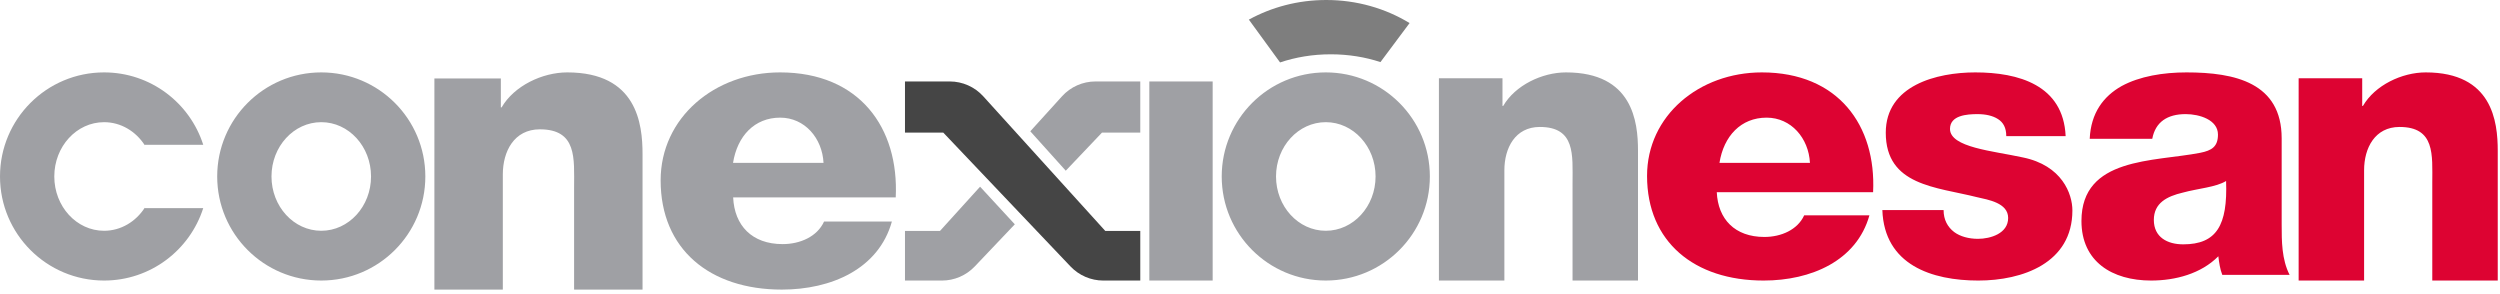
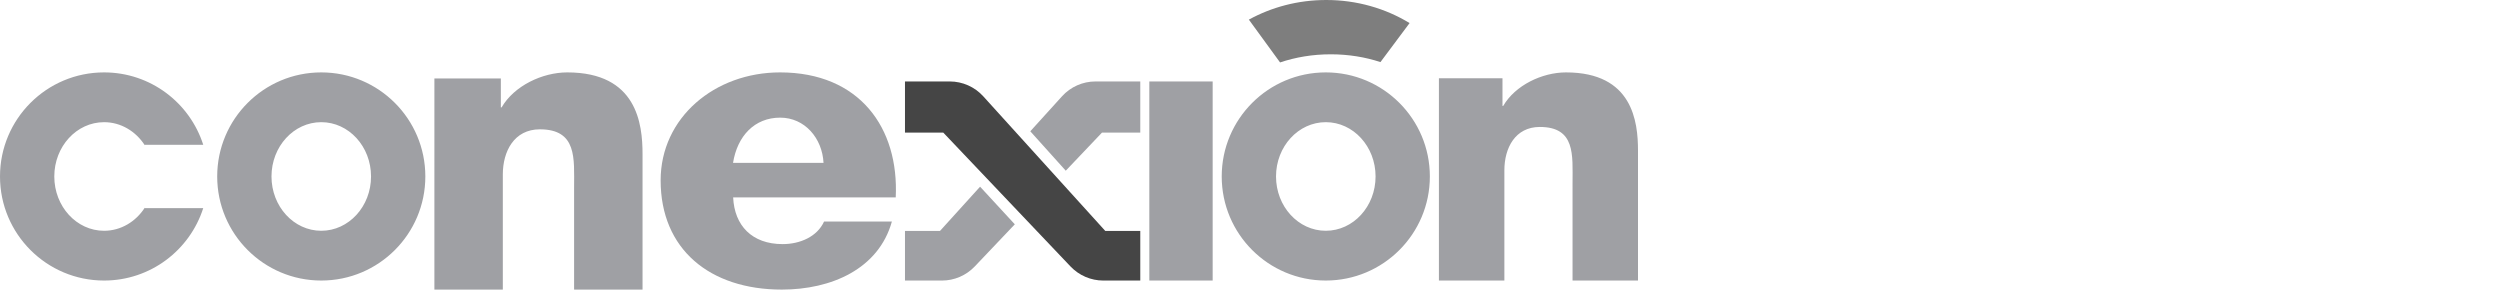
<svg xmlns="http://www.w3.org/2000/svg" width="272" height="32" viewBox="0 0 272 32">
  <g fill="none" fill-rule="evenodd">
-     <path fill="#9FA0A4" d="M125.046 8.862H131.938V30.524H125.046zM11.323 7.877c5.052 0 9.331 3.308 10.79 7.876h-6.36l.001.05c-.98-1.519-2.6-2.51-4.43-2.51-2.992 0-5.416 2.644-5.416 5.907s2.424 5.908 5.415 5.908c1.832 0 3.451-.992 4.431-2.51v.048h6.358c-1.458 4.569-5.737 7.877-10.789 7.877C5.07 30.523 0 25.453 0 19.2 0 12.946 5.07 7.877 11.323 7.877zM144.246 7.877c6.254 0 11.323 5.07 11.323 11.323 0 6.254-5.07 11.323-11.323 11.323s-11.323-5.07-11.323-11.323c0-6.254 5.07-11.323 11.323-11.323zm0 5.415c-2.99 0-5.415 2.645-5.415 5.908 0 3.263 2.424 5.908 5.415 5.908s5.416-2.645 5.416-5.908c0-3.263-2.425-5.908-5.416-5.908zM34.954 7.877c6.253 0 11.323 5.07 11.323 11.323 0 6.254-5.07 11.323-11.323 11.323-6.254 0-11.323-5.07-11.323-11.323 0-6.254 5.07-11.323 11.323-11.323zm0 5.415c-2.991 0-5.416 2.645-5.416 5.908 0 3.263 2.425 5.908 5.416 5.908 2.99 0 5.415-2.645 5.415-5.908 0-3.263-2.424-5.908-5.415-5.908z" />
+     <path fill="#9FA0A4" d="M125.046 8.862H131.938V30.524H125.046zM11.323 7.877c5.052 0 9.331 3.308 10.79 7.876h-6.36l.001.05c-.98-1.519-2.6-2.51-4.43-2.51-2.992 0-5.416 2.644-5.416 5.907s2.424 5.908 5.415 5.908c1.832 0 3.451-.992 4.431-2.51v.048h6.358c-1.458 4.569-5.737 7.877-10.789 7.877C5.07 30.523 0 25.453 0 19.2 0 12.946 5.07 7.877 11.323 7.877zM144.246 7.877c6.254 0 11.323 5.07 11.323 11.323 0 6.254-5.07 11.323-11.323 11.323s-11.323-5.07-11.323-11.323c0-6.254 5.07-11.323 11.323-11.323zm0 5.415c-2.99 0-5.415 2.645-5.415 5.908 0 3.263 2.424 5.908 5.415 5.908s5.416-2.645 5.416-5.908c0-3.263-2.425-5.908-5.416-5.908zM34.954 7.877c6.253 0 11.323 5.07 11.323 11.323 0 6.254-5.07 11.323-11.323 11.323-6.254 0-11.323-5.07-11.323-11.323 0-6.254 5.07-11.323 11.323-11.323m0 5.415c-2.991 0-5.416 2.645-5.416 5.908 0 3.263 2.425 5.908 5.416 5.908 2.99 0 5.415-2.645 5.415-5.908 0-3.263-2.424-5.908-5.415-5.908z" />
    <path fill="#7E7E7E" d="M144.296 0c3.342 0 6.454.921 9.067 2.51l-3.17 4.246c-1.65-.545-3.48-.848-5.405-.848-1.968 0-3.836.317-5.517.885l-3.395-4.658C138.35.778 141.226 0 144.296 0z" />
-     <path fill="#DD0332" d="M196.923 17.723c-.138-2.695-2.049-4.923-4.716-4.923-2.792 0-4.663 1.998-5.13 4.923h9.846zm-10.137 3.189c.131 2.929 1.966 4.869 5.176 4.869 1.834 0 3.62-.785 4.333-2.352h7.097c-1.387 4.949-6.341 7.094-11.514 7.094-7.539 0-12.678-4.209-12.678-11.385 0-6.557 5.667-11.261 12.492-11.261 8.31 0 12.458 5.775 12.102 13.035h-17.008z" />
    <path fill="#9FA0A4" d="M89.6 17.723c-.138-2.695-2.049-4.923-4.716-4.923-2.792 0-4.663 1.998-5.13 4.923H89.6zm-9.833 3.756c.136 3.056 2.044 5.08 5.383 5.08 1.906 0 3.765-.819 4.506-2.453h7.38c-1.441 5.163-6.594 7.402-11.974 7.402-7.84 0-13.185-4.392-13.185-11.88 0-6.842 5.894-11.751 12.992-11.751 8.642 0 12.956 6.026 12.586 13.602H79.767z" />
-     <path fill="#DD0332" d="M211.462 22.852c0 1.072.448 1.855 1.148 2.391.658.494 1.61.742 2.59.742 1.354 0 3.287-.576 3.287-2.269 0-1.65-2.175-1.982-3.408-2.268-4.402-1.111-9.907-1.235-9.907-7.011 0-5.155 5.552-6.56 9.737-6.56 4.692 0 9.582 1.365 9.833 6.931h-6.46c0-.908-.322-1.484-.9-1.854-.576-.372-1.361-.538-2.225-.538-1.147 0-2.997.124-2.997 1.608 0 2.022 4.685 2.393 7.891 3.096 4.316.864 5.426 3.997 5.426 5.772 0 5.733-5.426 7.631-10.237 7.631-5.05 0-10.23-1.693-10.44-7.67h6.662zM237.531 26.585c3.636 0 4.848-2.075 4.667-6.893-1.08.676-3.055.81-4.713 1.265-1.71.403-3.147 1.123-3.147 2.972 0 1.889 1.486 2.656 3.193 2.656zm-10.17-11.487c.126-2.805 1.492-4.621 3.469-5.733 1.969-1.074 4.536-1.488 7.061-1.488 5.27 0 10.355 1.115 10.355 7.179v9.362c0 1.817 0 3.793.862 5.486h-7.324c-.255-.658-.34-1.32-.429-2.022-1.88 1.899-4.665 2.641-7.315 2.641-4.238 0-7.578-2.063-7.578-6.478 0-6.967 7.877-6.432 12.927-7.421 1.243-.247 1.926-.661 1.926-1.983 0-1.606-2.013-2.226-3.512-2.226-2.012 0-3.293.867-3.636 2.683h-6.806zM250.092 8.513h6.916v3.011h.08c1.3-2.245 4.233-3.647 6.83-3.647 7.25 0 7.836 5.344 7.836 8.524v14.122h-7.122V19.878c0-3.007.331-6.065-3.563-6.065-2.681 0-3.855 2.292-3.855 4.71v12h-7.122V8.513z" />
    <path fill="#9FA0A4" d="M156.554 8.513h6.916v3.011h.08c1.3-2.245 4.232-3.647 6.83-3.647 7.25 0 7.835 5.344 7.835 8.524v14.122h-7.122V19.878c0-3.007.332-6.065-3.563-6.065-2.68 0-3.854 2.292-3.854 4.71v12h-7.122V8.513zM47.262 8.54h7.23v3.143h.084c1.358-2.343 4.425-3.806 7.14-3.806 7.58 0 8.192 5.576 8.192 8.895v14.736h-7.446V20.399c0-3.137.347-6.328-3.725-6.328-2.803 0-4.03 2.392-4.03 4.914v12.523h-7.445V8.54z" />
    <g>
      <path fill="#454545" d="M0 0v5.566h4.167L18.01 20.13c.93.978 2.22 1.532 3.568 1.532H25.6v-5.399h-3.809L8.517 1.617C7.583.587 6.259 0 4.869 0H0z" transform="translate(98.462 8.862)" />
      <path fill="#9FA0A4" d="M8.171 11.449l3.778 4.094-4.36 4.587c-.93.978-2.22 1.532-3.568 1.532H0v-5.399h3.809L8.17 11.45zM25.6 0v5.566h-4.167l-3.94 4.145-3.859-4.289 3.45-3.805C18.016.587 19.34 0 20.73 0H25.6z" transform="translate(98.462 8.862)" />
    </g>
  </g>
</svg>